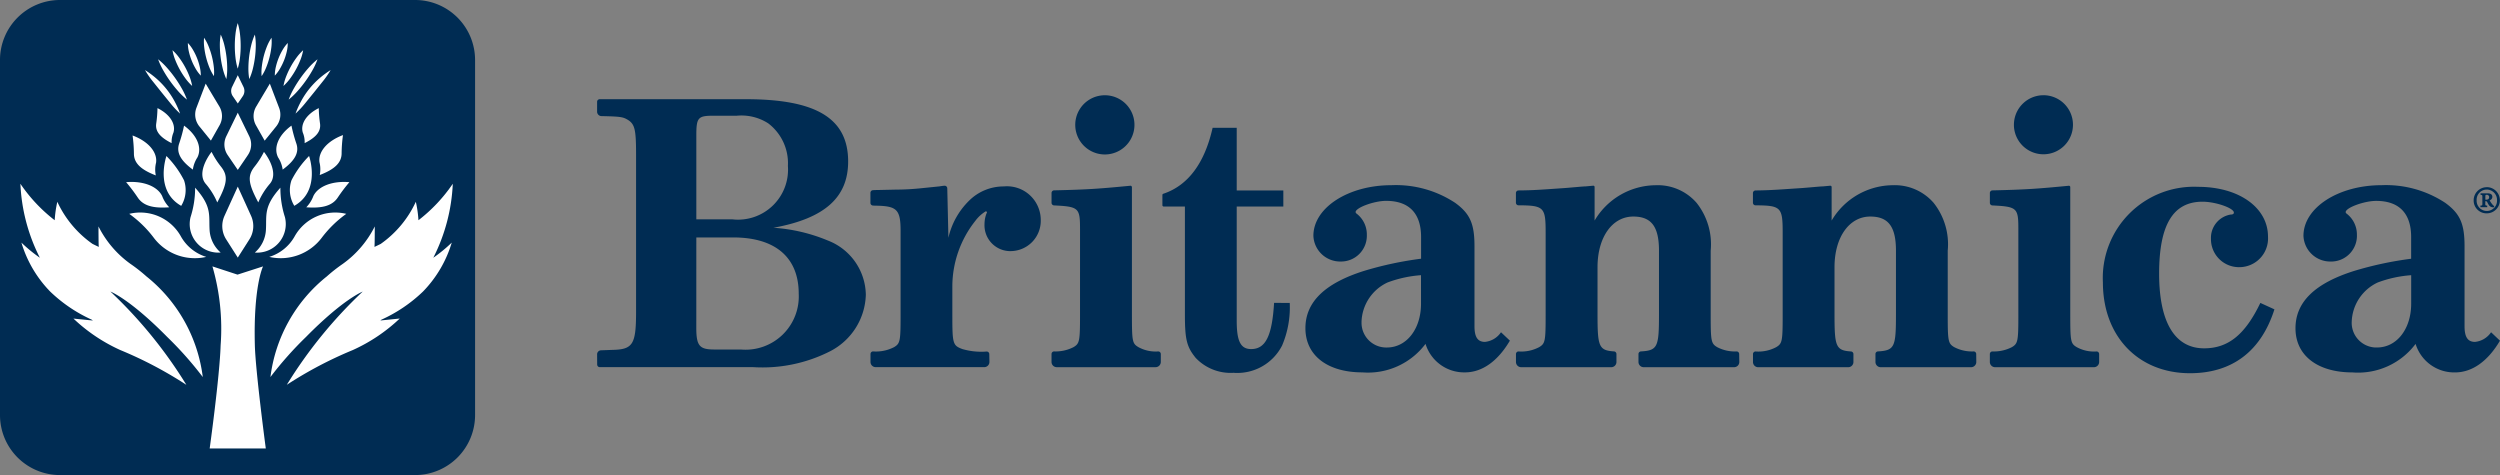
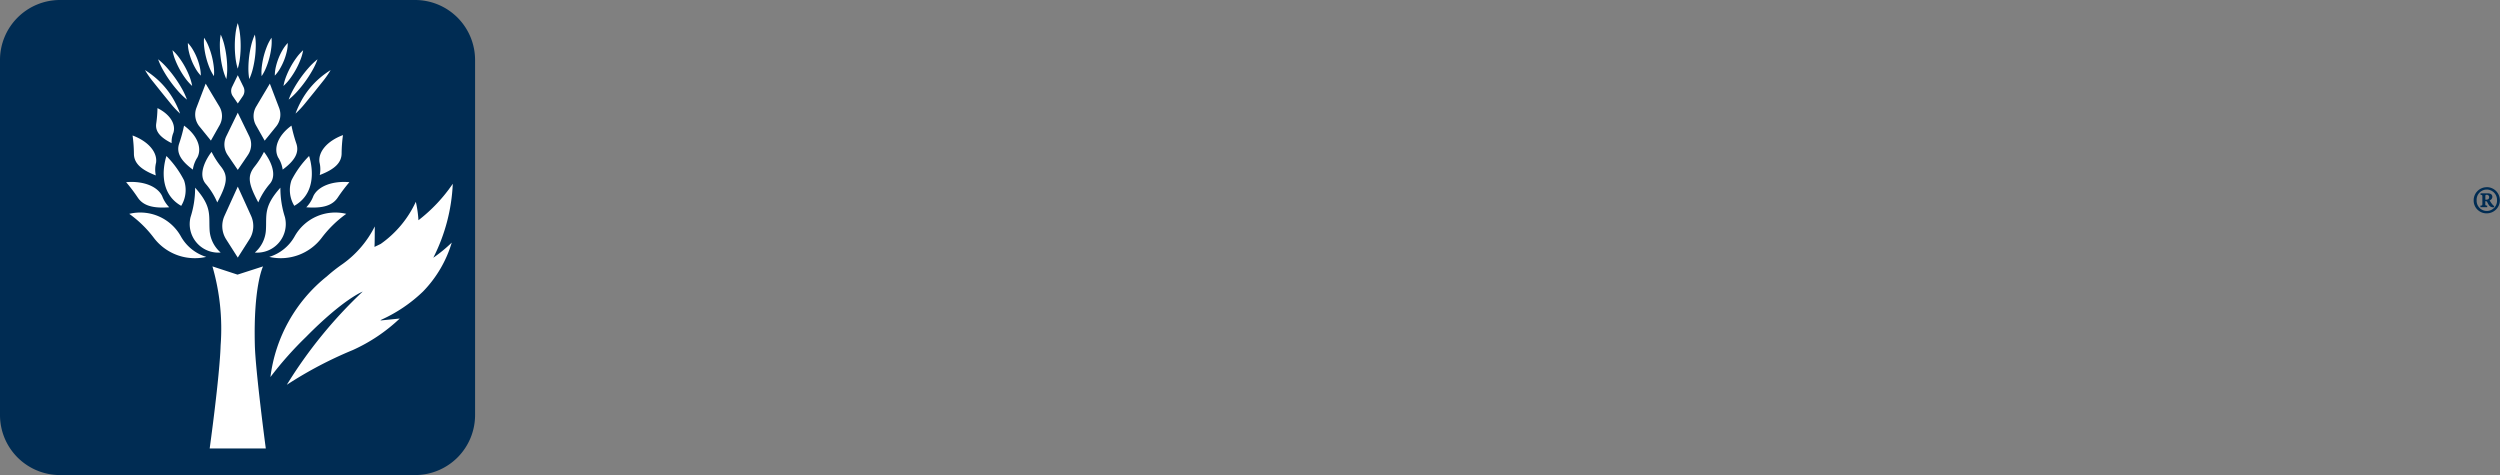
<svg xmlns="http://www.w3.org/2000/svg" width="203.178" height="38.61" viewBox="0 0 203.178 38.61">
  <rect x="0" y="0" width="203.178" height="38.61" fill="#808080" stroke="none" />
  <defs>
    <clipPath id="clip-path">
      <rect id="長方形_2175" data-name="長方形 2175" width="203.178" height="38.61" fill="none" />
    </clipPath>
    <clipPath id="clip-path-2">
      <rect id="長方形_2176" data-name="長方形 2176" width="35.139" height="34.57" fill="none" />
    </clipPath>
  </defs>
  <g id="logo" transform="translate(0 0)">
    <g id="グループ_5252" data-name="グループ 5252" transform="translate(0 0)">
      <g id="グループ_5251" data-name="グループ 5251" transform="translate(0 0)" clip-path="url(#clip-path)">
        <path id="パス_12139" data-name="パス 12139" d="M4.878,0H33.732A4.878,4.878,0,0,1,38.61,4.878V33.732a4.877,4.877,0,0,1-4.878,4.877H4.878A4.877,4.877,0,0,1,0,33.732V4.878A4.877,4.877,0,0,1,4.878,0" transform="translate(0 0)" fill="#002c53" />
      </g>
    </g>
    <g id="グループ_5254" data-name="グループ 5254" transform="translate(1.66 1.878)">
      <g id="グループ_5253" data-name="グループ 5253" clip-path="url(#clip-path-2)">
        <path id="パス_12140" data-name="パス 12140" d="M47.517,39.573l-.546-1.2-.546,1.2-.533,1.174a2.006,2.006,0,0,0,.141,1.923l.392.616.546.857.546-.857.392-.616a2.007,2.007,0,0,0,.141-1.923Z" transform="translate(-29.306 -25.085)" fill="#fff" />
        <path id="パス_12141" data-name="パス 12141" d="M47.707,24.144l-.471-.967-.471.967-.46.945a1.522,1.522,0,0,0,.121,1.547l.339.5.471.69.471-.69.339-.5a1.522,1.522,0,0,0,.121-1.547Z" transform="translate(-29.572 -15.896)" fill="#fff" />
        <path id="パス_12142" data-name="パス 12142" d="M48.309,15.944l-.232-.479-.233.479-.228.468a.754.754,0,0,0,.06.766l.168.245.234.342.233-.341.167-.246a.752.752,0,0,0,.06-.766Z" transform="translate(-30.412 -11.232)" fill="#fff" />
        <path id="パス_12143" data-name="パス 12143" d="M41.546,18.131l-.557-.934-.382,1-.372.974A1.534,1.534,0,0,0,40.5,20.7l.382.471.532.657.406-.719.292-.517a1.518,1.518,0,0,0-.019-1.551Z" transform="translate(-25.934 -12.279)" fill="#fff" />
        <path id="パス_12144" data-name="パス 12144" d="M41.494,43.868a2.618,2.618,0,0,1-.9-1.84c-.07-1.207.207-1.884-1.176-3.43a7.676,7.676,0,0,1-.37,2.392,2.324,2.324,0,0,0,2.445,2.879" transform="translate(-25.221 -25.223)" fill="#fff" />
        <path id="パス_12145" data-name="パス 12145" d="M32.838,47.307a3.561,3.561,0,0,1-2.053-1.659,3.782,3.782,0,0,0-4.2-1.837,9.2,9.2,0,0,1,1.961,1.9,4.179,4.179,0,0,0,4.29,1.6" transform="translate(-17.741 -28.309)" fill="#fff" />
        <path id="パス_12146" data-name="パス 12146" d="M42.822,35.343a5.759,5.759,0,0,0-.946-1.521c-.692-.83.138-2.153.485-2.587a6.659,6.659,0,0,0,.784,1.224c.577.751.485,1.363-.322,2.884" transform="translate(-26.825 -20.769)" fill="#fff" />
        <path id="パス_12147" data-name="パス 12147" d="M37.843,29.412a2.43,2.43,0,0,1,.369-.988c.391-.77,0-1.8-1.084-2.587a11.977,11.977,0,0,1-.392,1.442c-.254.731.092,1.382,1.107,2.133" transform="translate(-23.83 -17.505)" fill="#fff" />
        <path id="パス_12148" data-name="パス 12148" d="M29.152,31.111a2.332,2.332,0,0,1,.021-1.038c.116-.835-.605-1.721-1.91-2.21a11.693,11.693,0,0,1,.11,1.477c0,.762.554,1.3,1.778,1.769" transform="translate(-18.149 -18.731)" fill="#fff" />
        <path id="パス_12149" data-name="パス 12149" d="M29.439,39.473a2.657,2.657,0,0,1-.574-.913c-.375-.777-1.511-1.248-2.928-1.127a13.531,13.531,0,0,1,.94,1.242c.437.663,1.226.9,2.562.8" transform="translate(-17.347 -24.506)" fill="#fff" />
        <path id="パス_12150" data-name="パス 12150" d="M35.088,36.133a2.459,2.459,0,0,0,.23-2.074,7.893,7.893,0,0,0-1.43-1.975s-.992,2.806,1.2,4.05" transform="translate(-22.021 -21.282)" fill="#fff" />
        <path id="パス_12151" data-name="パス 12151" d="M52.912,18.131l.557-.934.381,1,.373.974a1.535,1.535,0,0,1-.262,1.535l-.382.471-.532.656-.406-.719-.292-.517a1.518,1.518,0,0,1,.019-1.55Z" transform="translate(-33.198 -12.279)" fill="#fff" />
        <path id="パス_12152" data-name="パス 12152" d="M52.411,43.867a2.619,2.619,0,0,0,.9-1.842c.069-1.207-.207-1.884,1.176-3.429a7.682,7.682,0,0,0,.369,2.393,2.324,2.324,0,0,1-2.445,2.879" transform="translate(-33.359 -25.221)" fill="#fff" />
        <path id="パス_12153" data-name="パス 12153" d="M55.388,47.307a3.561,3.561,0,0,0,2.053-1.659,3.782,3.782,0,0,1,4.2-1.837,9.2,9.2,0,0,0-1.961,1.9,4.179,4.179,0,0,1-4.29,1.6" transform="translate(-35.159 -28.309)" fill="#fff" />
        <path id="パス_12154" data-name="パス 12154" d="M52.053,35.343A5.749,5.749,0,0,1,53,33.822c.692-.83-.138-2.153-.485-2.587a6.68,6.68,0,0,1-.784,1.224c-.577.751-.485,1.363.323,2.884" transform="translate(-32.723 -20.769)" fill="#fff" />
        <path id="パス_12155" data-name="パス 12155" d="M57.339,29.412a2.42,2.42,0,0,0-.369-.988c-.392-.77,0-1.8,1.084-2.587a11.9,11.9,0,0,0,.392,1.442c.253.731-.092,1.382-1.107,2.133" transform="translate(-36.026 -17.505)" fill="#fff" />
-         <path id="パス_12156" data-name="パス 12156" d="M62.347,25.079a1.978,1.978,0,0,0-.151-.862c-.2-.686.28-1.478,1.3-1.982a9.841,9.841,0,0,0,.1,1.238c.095.635-.29,1.124-1.245,1.606" transform="translate(-39.249 -15.326)" fill="#fff" />
        <path id="パス_12157" data-name="パス 12157" d="M62.991,39.473a2.657,2.657,0,0,0,.574-.913c.375-.777,1.511-1.248,2.928-1.127a13.531,13.531,0,0,0-.94,1.242c-.439.664-1.227.9-2.562.8" transform="translate(-39.757 -24.506)" fill="#fff" />
        <path id="パス_12158" data-name="パス 12158" d="M59.971,36.133a2.457,2.457,0,0,1-.23-2.074,7.889,7.889,0,0,1,1.43-1.976s.992,2.805-1.2,4.049" transform="translate(-37.712 -21.283)" fill="#fff" />
        <path id="パス_12159" data-name="パス 12159" d="M33.367,25.079a1.986,1.986,0,0,1,.151-.862c.2-.686-.28-1.478-1.3-1.982a9.991,9.991,0,0,1-.1,1.238c-.1.635.29,1.124,1.245,1.606" transform="translate(-21.079 -15.326)" fill="#fff" />
        <path id="パス_12160" data-name="パス 12160" d="M47.459,54.784s-.794,1.576-.667,6.414c.055,2.117.89,8.385.89,8.385H43.121s.812-5.842.89-8.385a18.176,18.176,0,0,0-.667-6.414l2.039.669Z" transform="translate(-27.74 -35.012)" fill="#fff" />
        <path id="パス_12161" data-name="パス 12161" d="M48.526,8.454a4.927,4.927,0,0,1-.187-.926,8.223,8.223,0,0,1-.051-.925,8.041,8.041,0,0,1,.051-.926,4.858,4.858,0,0,1,.187-.926,4.829,4.829,0,0,1,.187.926,8.042,8.042,0,0,1,.051.926,8.221,8.221,0,0,1-.051.925,4.927,4.927,0,0,1-.187.926" transform="translate(-30.865 -4.752)" fill="#fff" />
        <path id="パス_12162" data-name="パス 12162" d="M45.741,10.733a4.785,4.785,0,0,1-.3-.881,8.133,8.133,0,0,1-.228-1.809,4.768,4.768,0,0,1,.072-.928,4.717,4.717,0,0,1,.3.881,7.781,7.781,0,0,1,.163.9,7.876,7.876,0,0,1,.062.911,4.828,4.828,0,0,1-.072.928" transform="translate(-29.005 -6.182)" fill="#fff" />
        <path id="パス_12163" data-name="パス 12163" d="M42.749,10.887a3.81,3.81,0,0,1-.383-.734,6.225,6.225,0,0,1-.251-.768,6.15,6.15,0,0,1-.152-.794,3.763,3.763,0,0,1-.02-.828,3.748,3.748,0,0,1,.383.734,6.341,6.341,0,0,1,.4,1.562,3.784,3.784,0,0,1,.021.827" transform="translate(-27.019 -6.574)" fill="#fff" />
        <path id="パス_12164" data-name="パス 12164" d="M39.686,11.493a3.062,3.062,0,0,1-.436-.594,4.9,4.9,0,0,1-.311-.643,4.772,4.772,0,0,1-.215-.682,3.007,3.007,0,0,1-.088-.732,3.006,3.006,0,0,1,.437.594,4.863,4.863,0,0,1,.31.643,4.915,4.915,0,0,1,.214.683,3.026,3.026,0,0,1,.089.732" transform="translate(-25.027 -7.225)" fill="#fff" />
        <path id="パス_12165" data-name="パス 12165" d="M37.07,13.228a3.994,3.994,0,0,1-.564-.636,6.605,6.605,0,0,1-.445-.7,6.45,6.45,0,0,1-.355-.751,3.937,3.937,0,0,1-.236-.817,3.923,3.923,0,0,1,.564.636,6.478,6.478,0,0,1,.445.7,6.648,6.648,0,0,1,.355.751,4.021,4.021,0,0,1,.236.816" transform="translate(-23.113 -8.122)" fill="#fff" />
        <path id="パス_12166" data-name="パス 12166" d="M34.858,15.471a5.782,5.782,0,0,1-.738-.711,9.886,9.886,0,0,1-.628-.789,9.641,9.641,0,0,1-.545-.849,5.728,5.728,0,0,1-.434-.93,5.751,5.751,0,0,1,.739.709,9.585,9.585,0,0,1,.628.79,9.743,9.743,0,0,1,.544.85,5.79,5.79,0,0,1,.434.929" transform="translate(-21.324 -9.253)" fill="#fff" />
        <path id="パス_12167" data-name="パス 12167" d="M32.672,17.953a7.4,7.4,0,0,1-.788-.843l-.707-.871-.7-.875a7.34,7.34,0,0,1-.658-.947,7.129,7.129,0,0,1,.928.688,6.636,6.636,0,0,1,1.449,1.8,7.244,7.244,0,0,1,.477,1.052" transform="translate(-19.694 -10.597)" fill="#fff" />
        <path id="パス_12168" data-name="パス 12168" d="M51.153,10.733a4.8,4.8,0,0,1-.072-.928,7.979,7.979,0,0,1,.062-.911,7.846,7.846,0,0,1,.164-.9,4.719,4.719,0,0,1,.3-.881,4.742,4.742,0,0,1,.073.928,8.136,8.136,0,0,1-.228,1.809,4.783,4.783,0,0,1-.3.881" transform="translate(-32.553 -6.182)" fill="#fff" />
        <path id="パス_12169" data-name="パス 12169" d="M53.785,10.887a3.784,3.784,0,0,1,.021-.827,6.365,6.365,0,0,1,.4-1.562,3.77,3.77,0,0,1,.383-.734,3.767,3.767,0,0,1-.02.828,6.145,6.145,0,0,1-.152.793,6.252,6.252,0,0,1-.251.768,3.81,3.81,0,0,1-.383.734" transform="translate(-34.182 -6.574)" fill="#fff" />
        <path id="パス_12170" data-name="パス 12170" d="M56.517,11.493a3.046,3.046,0,0,1,.089-.732,4.948,4.948,0,0,1,.215-.682,4.863,4.863,0,0,1,.31-.643,3.009,3.009,0,0,1,.437-.594,2.99,2.99,0,0,1-.088.732,4.857,4.857,0,0,1-.215.682,4.922,4.922,0,0,1-.311.643,3.03,3.03,0,0,1-.436.594" transform="translate(-35.842 -7.226)" fill="#fff" />
        <path id="パス_12171" data-name="パス 12171" d="M58.295,13.229a4.022,4.022,0,0,1,.236-.816,6.649,6.649,0,0,1,.355-.751,6.478,6.478,0,0,1,.445-.7,3.939,3.939,0,0,1,.564-.636,3.911,3.911,0,0,1-.236.817,6.444,6.444,0,0,1-.355.751,6.687,6.687,0,0,1-.445.7,4.03,4.03,0,0,1-.564.636" transform="translate(-36.917 -8.122)" fill="#fff" />
        <path id="パス_12172" data-name="パス 12172" d="M59.365,15.47a5.817,5.817,0,0,1,.434-.928,9.8,9.8,0,0,1,.544-.849,9.664,9.664,0,0,1,.628-.791,5.729,5.729,0,0,1,.739-.71,5.752,5.752,0,0,1-.434.929,9.494,9.494,0,0,1-.545.849,9.741,9.741,0,0,1-.628.789,5.811,5.811,0,0,1-.739.711" transform="translate(-37.564 -9.252)" fill="#fff" />
        <path id="パス_12173" data-name="パス 12173" d="M60.772,17.954a7.243,7.243,0,0,1,.477-1.052,6.636,6.636,0,0,1,1.449-1.8,7.108,7.108,0,0,1,.929-.688,7.365,7.365,0,0,1-.659.946l-.7.875-.707.872a7.353,7.353,0,0,1-.787.843" transform="translate(-38.415 -10.598)" fill="#fff" />
        <path id="パス_12174" data-name="パス 12174" d="M65.7,31.03a2.332,2.332,0,0,0-.021-1.038c-.116-.835.605-1.721,1.91-2.21a11.7,11.7,0,0,0-.11,1.478c0,.762-.554,1.3-1.778,1.769" transform="translate(-41.375 -18.682)" fill="#fff" />
-         <path id="パス_12175" data-name="パス 12175" d="M11.514,46.552s1.557.584,4.616,3.689A28.79,28.79,0,0,1,19.022,53.5,12.433,12.433,0,0,0,14.44,45.32a12.946,12.946,0,0,0-1.3-1.02,8.337,8.337,0,0,1-2.594-3.04s0,1.507.025,1.665q-.262-.122-.511-.246A8.572,8.572,0,0,1,7.2,39.257a9.3,9.3,0,0,0-.213,1.5A12.883,12.883,0,0,1,4.2,37.794a14.63,14.63,0,0,0,1.582,6.012,12.046,12.046,0,0,1-1.5-1.231,9.65,9.65,0,0,0,2.336,3.976A11.967,11.967,0,0,0,10,48.84l.089.067L8.511,48.75a13.778,13.778,0,0,0,3.81,2.558,32.432,32.432,0,0,1,5.368,2.827,37.036,37.036,0,0,0-6.174-7.582" transform="translate(-4.202 -24.736)" fill="#fff" />
        <path id="パス_12176" data-name="パス 12176" d="M63.123,46.552s-1.557.584-4.616,3.689A28.789,28.789,0,0,0,55.615,53.5,12.433,12.433,0,0,1,60.2,45.32a12.945,12.945,0,0,1,1.3-1.02,8.337,8.337,0,0,0,2.594-3.04s0,1.507-.025,1.665q.262-.122.511-.246a8.572,8.572,0,0,0,2.851-3.422,9.3,9.3,0,0,1,.213,1.5,12.878,12.878,0,0,0,2.79-2.964,14.636,14.636,0,0,1-1.583,6.012,12.1,12.1,0,0,0,1.5-1.231,9.65,9.65,0,0,1-2.336,3.976,11.969,11.969,0,0,1-3.377,2.287c-.029.023-.059.045-.089.067l1.574-.158a13.773,13.773,0,0,1-3.81,2.559,32.449,32.449,0,0,0-5.368,2.827,37.025,37.025,0,0,1,6.174-7.582" transform="translate(-35.296 -24.736)" fill="#fff" />
      </g>
    </g>
    <g id="グループ_5256" data-name="グループ 5256" transform="translate(0 0)">
      <g id="グループ_5255" data-name="グループ 5255" transform="translate(0 0)" clip-path="url(#clip-path)">
-         <path id="パス_12177" data-name="パス 12177" d="M234.881,40.614a.211.211,0,0,0-.2-.21,3.1,3.1,0,0,1-1.593-.351c-.489-.294-.522-.489-.522-2.645V32.218a5.427,5.427,0,0,0-1.143-3.885,4.181,4.181,0,0,0-3.33-1.436,5.819,5.819,0,0,0-4.962,2.872V27.044a.106.106,0,0,0-.106-.106h-.009l-.6.055c-.2,0-.816.066-1.632.13-1.853.123-2.625.189-3.837.2a.214.214,0,0,0-.212.212v.786a.212.212,0,0,0,.211.211c2.083.008,2.206.165,2.206,2.22v6.66c0,2.155-.033,2.351-.522,2.644a3.087,3.087,0,0,1-1.691.352.212.212,0,0,0-.2.212v.645a.424.424,0,0,0,.424.424h7.315a.424.424,0,0,0,.424-.424v-.647a.211.211,0,0,0-.2-.211c-1.249-.082-1.337-.416-1.337-3.058V33.557c0-2.449,1.208-4.114,2.905-4.114,1.469,0,2.089.816,2.089,2.775v5.127c0,2.683-.089,2.981-1.466,3.059a.212.212,0,0,0-.2.211v.648a.424.424,0,0,0,.424.424h7.347a.424.424,0,0,0,.424-.424ZM122.8,40.64a.327.327,0,0,1,.326-.326l.881-.033c1.7-.032,1.959-.424,1.959-3.1V24.414c0-2.057-.1-2.481-.686-2.841-.392-.228-.587-.261-2.155-.294a.362.362,0,0,1-.326-.361v-.8a.212.212,0,0,1,.211-.211h11.9c5.713,0,8.292,1.567,8.292,5.06,0,2.938-1.925,4.636-6.072,5.387a13.834,13.834,0,0,1,4.44,1.045,4.8,4.8,0,0,1,3.069,4.407,5.333,5.333,0,0,1-2.872,4.57,12.138,12.138,0,0,1-6.3,1.306H123.017a.211.211,0,0,1-.212-.211Zm11-10.969a4.065,4.065,0,0,0,4.506-4.342,4.065,4.065,0,0,0-1.6-3.461,4.02,4.02,0,0,0-2.546-.62h-1.861c-1.306,0-1.436.13-1.436,1.632v6.791Zm-2.939,8.815c0,1.469.261,1.763,1.469,1.763h2.155a4.329,4.329,0,0,0,4.7-4.538c0-2.938-1.894-4.57-5.322-4.57h-3Zm23.812,2.138a.212.212,0,0,0-.211-.211,5.5,5.5,0,0,1-1.976-.2c-.784-.294-.816-.424-.816-2.807V35.092a8.592,8.592,0,0,1,1.861-5.289,3.011,3.011,0,0,1,.849-.783.086.086,0,0,1,.1.074h0a.085.085,0,0,1,0,.025.1.1,0,0,1-.032.065,2.489,2.489,0,0,0-.164.881,2.1,2.1,0,0,0,2.013,2.187c.047,0,.095,0,.142,0a2.462,2.462,0,0,0,2.417-2.507c0-.013,0-.026,0-.04a2.744,2.744,0,0,0-3-2.71,3.976,3.976,0,0,0-2.841,1.175,6.106,6.106,0,0,0-1.665,3l-.092-4.025a.214.214,0,0,0-.22-.207h-.014q-.2.017-.391.052l-1.6.163c-.653.065-1.306.1-1.925.1l-1.469.033q-.214,0-.426.015a.214.214,0,0,0-.2.214v.822a.215.215,0,0,0,.2.212c.1.008.194.011.292.011,1.665.033,1.959.327,1.959,2.057v6.791c0,2.155-.032,2.351-.522,2.644a3.211,3.211,0,0,1-1.723.352.211.211,0,0,0-.2.211v.646a.423.423,0,0,0,.423.423h8.818a.424.424,0,0,0,.424-.423h0Zm11.592-13.578V37.409c0,2.187.033,2.351.522,2.644a2.909,2.909,0,0,0,1.625.352.212.212,0,0,1,.2.211v.645a.424.424,0,0,1-.424.424h-8.033a.424.424,0,0,1-.424-.424v-.646a.212.212,0,0,1,.2-.211,3.2,3.2,0,0,0,1.594-.351c.489-.294.522-.489.522-2.644V30.455c0-1.707-.092-1.822-2.115-1.917a.214.214,0,0,1-.2-.212v-.8a.214.214,0,0,1,.209-.212c2.761-.063,3.649-.13,6.2-.375a.107.107,0,0,1,.117.1v.009m-2.143-7.462a2.406,2.406,0,1,1-.1,0h.1M242.4,26.941c-2.554.245-3.441.313-6.2.376a.214.214,0,0,0-.209.212v.8a.213.213,0,0,0,.2.211c2.023.095,2.115.21,2.115,1.917V37.41c0,2.155-.033,2.351-.522,2.645a3.205,3.205,0,0,1-1.594.351.212.212,0,0,0-.2.211v.646a.424.424,0,0,0,.424.424h8.034a.424.424,0,0,0,.424-.424v-.645a.212.212,0,0,0-.2-.211,2.922,2.922,0,0,1-1.625-.352c-.489-.294-.522-.458-.522-2.644V27.047a.107.107,0,0,0-.109-.106H242.4m-2.037-7.357a2.4,2.4,0,0,0-2.417,2.383q0,.046,0,.091a2.4,2.4,0,1,0,2.428-2.475h-.011M179.091,36.463a7.935,7.935,0,0,1-.62,3.46,4.088,4.088,0,0,1-3.95,2.22,3.907,3.907,0,0,1-3.069-1.208c-.718-.881-.881-1.469-.881-3.493V28.628h-1.723a.106.106,0,0,1-.106-.106v-.83a.1.1,0,0,1,.072-.1c2.017-.672,3.364-2.492,4.009-5.363h1.959v5.093h3.788v1.306h-3.788v9.3c0,1.665.326,2.285,1.175,2.285,1.175,0,1.7-1.078,1.861-3.754Zm17.169,2.383a1.784,1.784,0,0,1-1.306.784c-.588,0-.849-.392-.849-1.273v-6.5c0-1.828-.359-2.645-1.567-3.526a8.743,8.743,0,0,0-5.191-1.436c-3.493,0-6.334,1.828-6.334,4.114a2.177,2.177,0,0,0,2.22,2.089,2.094,2.094,0,0,0,2.124-2.064c0-.041,0-.083,0-.124a2.138,2.138,0,0,0-.784-1.665c-.1-.066-.13-.131-.13-.163,0-.359,1.5-.914,2.481-.914,1.861,0,2.841,1.012,2.841,2.938v1.763a28.378,28.378,0,0,0-4.6.98c-3.232,1.012-4.8,2.546-4.8,4.668,0,2.22,1.8,3.591,4.636,3.591a5.842,5.842,0,0,0,5.125-2.318,3.284,3.284,0,0,0,3.2,2.318c1.405,0,2.677-.914,3.656-2.579Zm-6.5-2.318c0,2.057-1.175,3.558-2.775,3.558a2.007,2.007,0,0,1-2.059-1.952c0-.057,0-.113,0-.17a3.654,3.654,0,0,1,2.122-3.167,9.725,9.725,0,0,1,2.71-.588Zm25.868,4.735a.423.423,0,0,1-.423.424h-7.348a.423.423,0,0,1-.424-.423h0v-.649a.212.212,0,0,1,.2-.211c1.375-.078,1.467-.376,1.467-3.059V32.218c0-1.959-.62-2.775-2.089-2.775-1.7,0-2.906,1.665-2.906,4.114v3.788c0,2.642.089,2.976,1.338,3.058a.212.212,0,0,1,.2.211v.649a.424.424,0,0,1-.424.424H197.9a.424.424,0,0,1-.424-.424v-.645a.212.212,0,0,1,.2-.212,3.093,3.093,0,0,0,1.69-.352c.489-.294.522-.489.522-2.645V30.75c0-2.055-.122-2.212-2.205-2.22a.212.212,0,0,1-.211-.212v-.786a.214.214,0,0,1,.212-.211c1.211-.007,1.983-.072,3.836-.2.816-.066,1.436-.13,1.632-.13l.6-.055a.105.105,0,0,1,.115.1v2.734a5.814,5.814,0,0,1,4.962-2.872,4.179,4.179,0,0,1,3.33,1.436,5.427,5.427,0,0,1,1.143,3.885v5.191c0,2.155.032,2.351.522,2.644a3.1,3.1,0,0,0,1.593.351.211.211,0,0,1,.2.21Zm42.346-4.8c-1.241,2.579-2.612,3.69-4.571,3.69-2.383,0-3.656-2.122-3.656-6.072,0-3.983,1.143-5.844,3.526-5.844,1.077,0,2.547.522,2.547.881,0,.1-.066.163-.261.163a1.92,1.92,0,0,0-1.6,1.959,2.279,2.279,0,0,0,2.239,2.317h.046a2.335,2.335,0,0,0,2.351-2.481c0-2.351-2.351-4.048-5.681-4.048a7.412,7.412,0,0,0-7.737,7.77c0,4.375,2.872,7.378,7.084,7.378,3.428,0,5.779-1.8,6.856-5.191Zm19.473,3.069c-.979,1.665-2.253,2.579-3.657,2.579a3.284,3.284,0,0,1-3.2-2.318,5.842,5.842,0,0,1-5.125,2.318c-2.841,0-4.636-1.371-4.636-3.591,0-2.122,1.567-3.657,4.8-4.668a28.385,28.385,0,0,1,4.6-.98V31.109c0-1.926-.98-2.938-2.841-2.938-.979,0-2.481.555-2.481.914,0,.033.032.1.13.163a2.138,2.138,0,0,1,.784,1.665,2.094,2.094,0,0,1-2,2.185c-.041,0-.083,0-.124,0a2.177,2.177,0,0,1-2.22-2.089c0-2.285,2.841-4.114,6.334-4.114a8.749,8.749,0,0,1,5.191,1.436c1.208.881,1.567,1.7,1.567,3.526v6.5c0,.881.261,1.273.849,1.273a1.786,1.786,0,0,0,1.306-.784Zm-7.215-5.322a9.715,9.715,0,0,0-2.71.588,3.654,3.654,0,0,0-2.122,3.167,2.007,2.007,0,0,0,1.887,2.119c.057,0,.113,0,.17,0,1.6,0,2.775-1.5,2.775-3.559Z" transform="translate(-74.272 -11.844)" fill="#002c53" />
        <path id="パス_12178" data-name="パス 12178" d="M509.769,38.5a1.062,1.062,0,0,0-1.064,1.06v0a1.041,1.041,0,0,0,1.017,1.064h.047a1.064,1.064,0,0,0,0-2.129Zm0,.19a.84.84,0,0,1,.834.847c0,.009,0,.019,0,.028a.829.829,0,1,1-1.657.071q0-.036,0-.071a.828.828,0,0,1,.781-.873h.043m.611,1.344a.418.418,0,0,1-.107-.083,1.729,1.729,0,0,1-.272-.388.3.3,0,0,0,.222-.281c0-.239-.214-.288-.4-.288h-.56v.124c.131.008.148.008.148.156v.562c0,.148-.017.148-.158.156v.132h.553v-.132c-.141-.008-.156-.008-.156-.156v-.2h.031a.127.127,0,0,1,.116.058,2.089,2.089,0,0,0,.148.264.434.434,0,0,0,.4.173Zm-.725-.519v-.3c0-.082.03-.1.107-.1a.185.185,0,0,1,.2.171.151.151,0,0,1,0,.019.173.173,0,0,1-.092.173.267.267,0,0,1-.14.033Z" transform="translate(-307.667 -23.285)" fill="#002c53" />
      </g>
    </g>
  </g>
</svg>